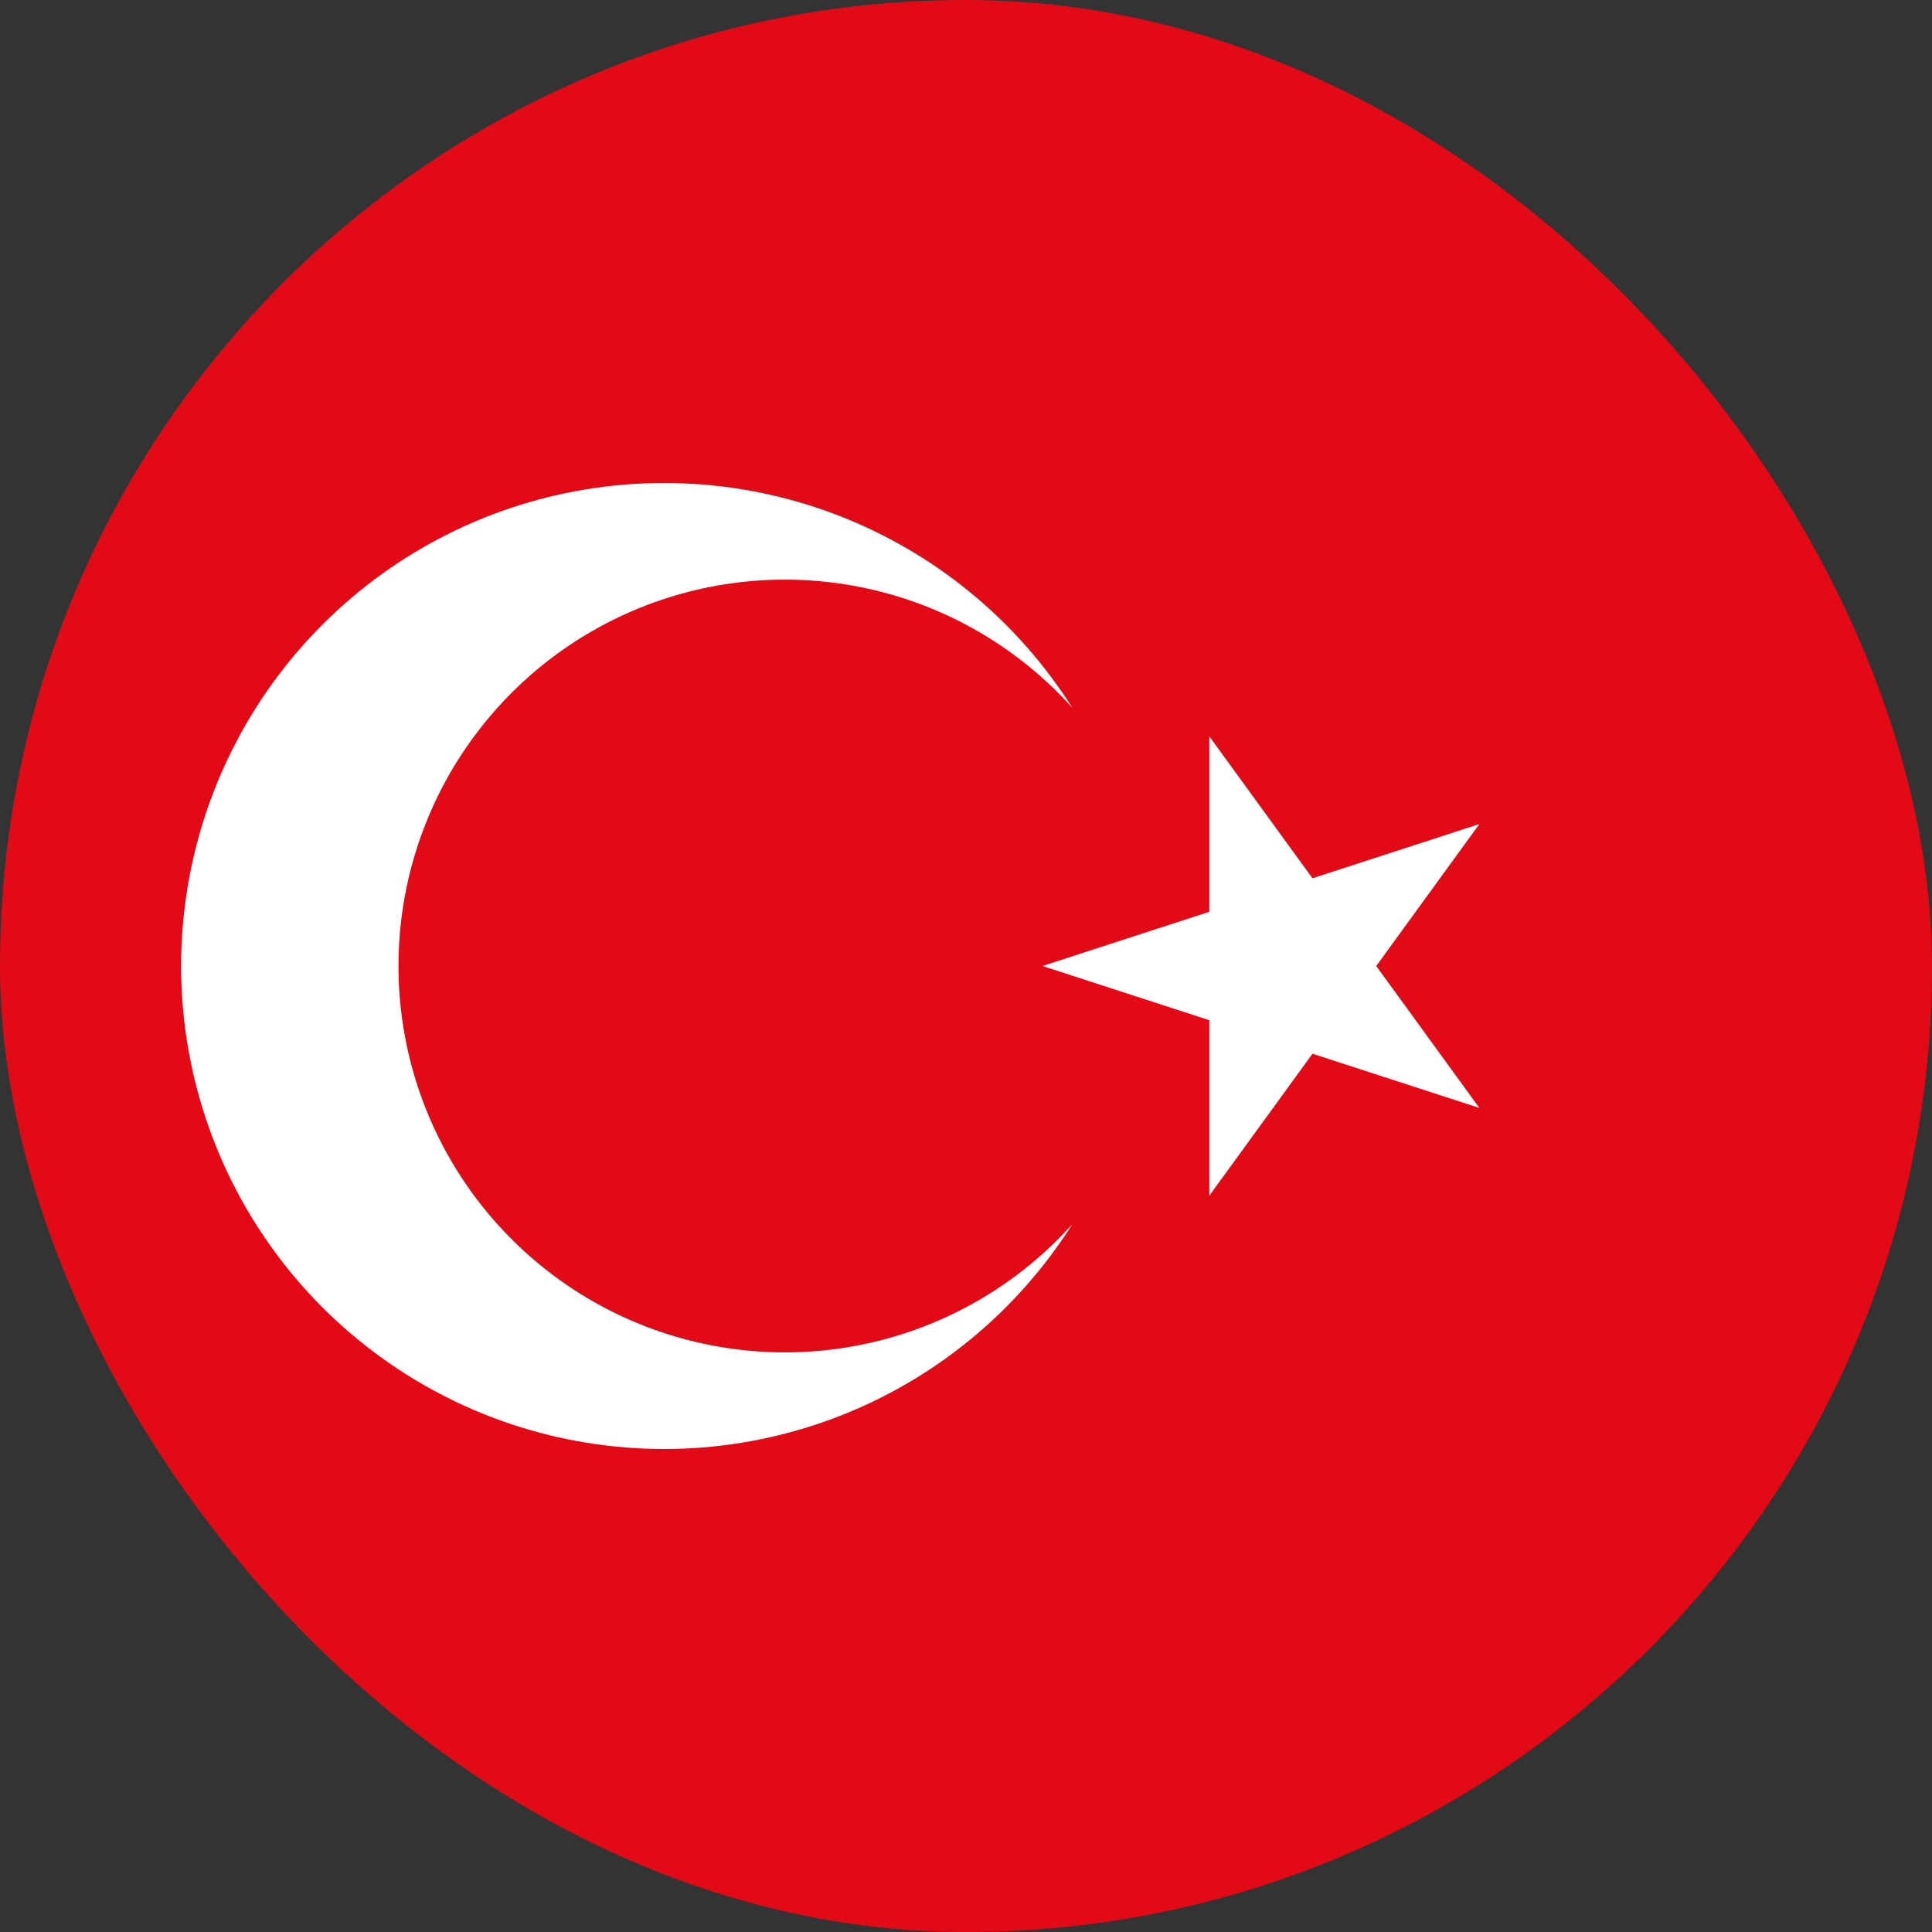
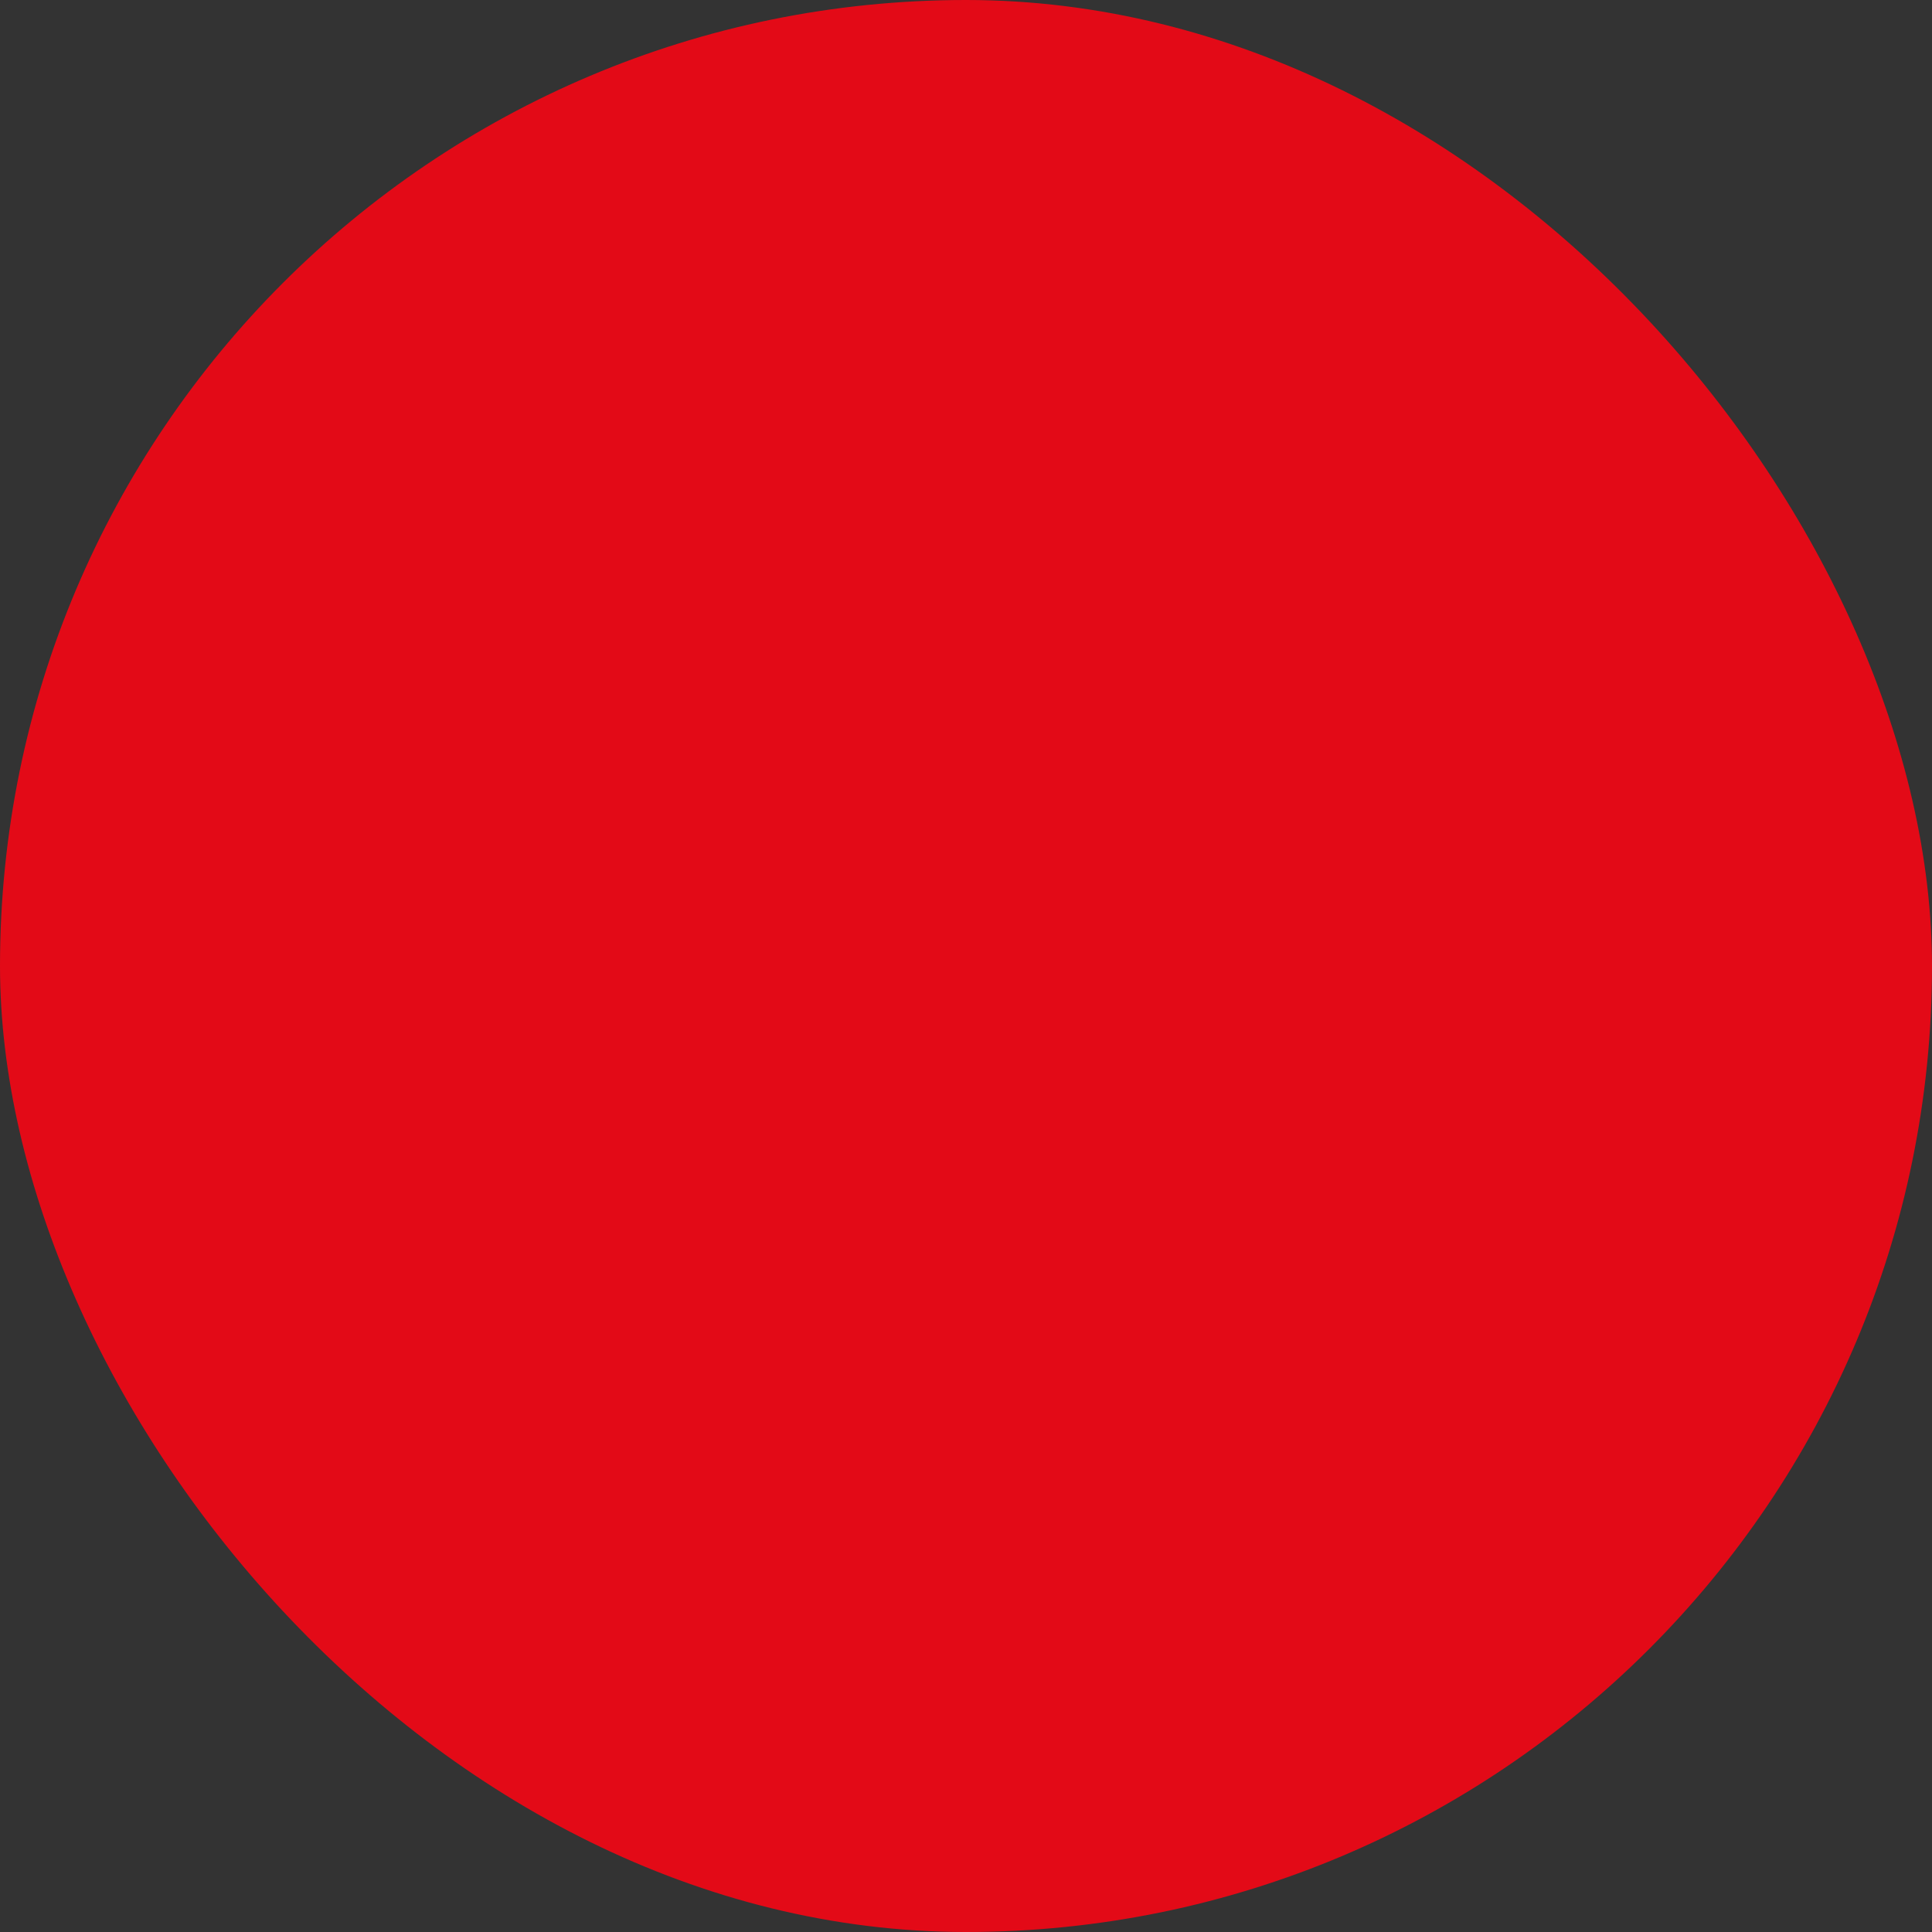
<svg xmlns="http://www.w3.org/2000/svg" width="32" height="32" viewBox="0 0 32 32" fill="none">
  <rect x="0" y="0" width="32" height="32" fill="#333333" stroke="none" />
  <g clip-path="url(#clip0_13_798)">
-     <path d="M-5 0H43V32H-5V0Z" fill="#E30A17" />
-     <path d="M17.267 16L24.503 13.649L20.03 19.804V12.196L24.503 18.351L17.267 16ZM17.76 20.278C16.833 21.742 15.456 22.867 13.835 23.481C12.214 24.095 10.438 24.166 8.773 23.684C7.108 23.201 5.645 22.191 4.604 20.805C3.563 19.42 3 17.733 3 16C3 14.267 3.563 12.58 4.604 11.195C5.645 9.809 7.108 8.799 8.773 8.316C10.438 7.834 12.214 7.905 13.835 8.519C15.456 9.133 16.833 10.258 17.76 11.722C16.894 10.759 15.757 10.081 14.498 9.778C13.239 9.475 11.918 9.561 10.709 10.024C9.5 10.487 8.46 11.307 7.726 12.374C6.992 13.441 6.6 14.705 6.6 16C6.6 17.295 6.992 18.559 7.726 19.626C8.46 20.693 9.5 21.513 10.709 21.976C11.918 22.439 13.239 22.525 14.498 22.222C15.757 21.919 16.894 21.241 17.76 20.278Z" fill="white" />
+     <path d="M-5 0H43V32H-5V0" fill="#E30A17" />
  </g>
  <defs>
    <clipPath id="clip0_13_798">
      <rect width="32" height="32" rx="16" fill="white" />
    </clipPath>
  </defs>
</svg>